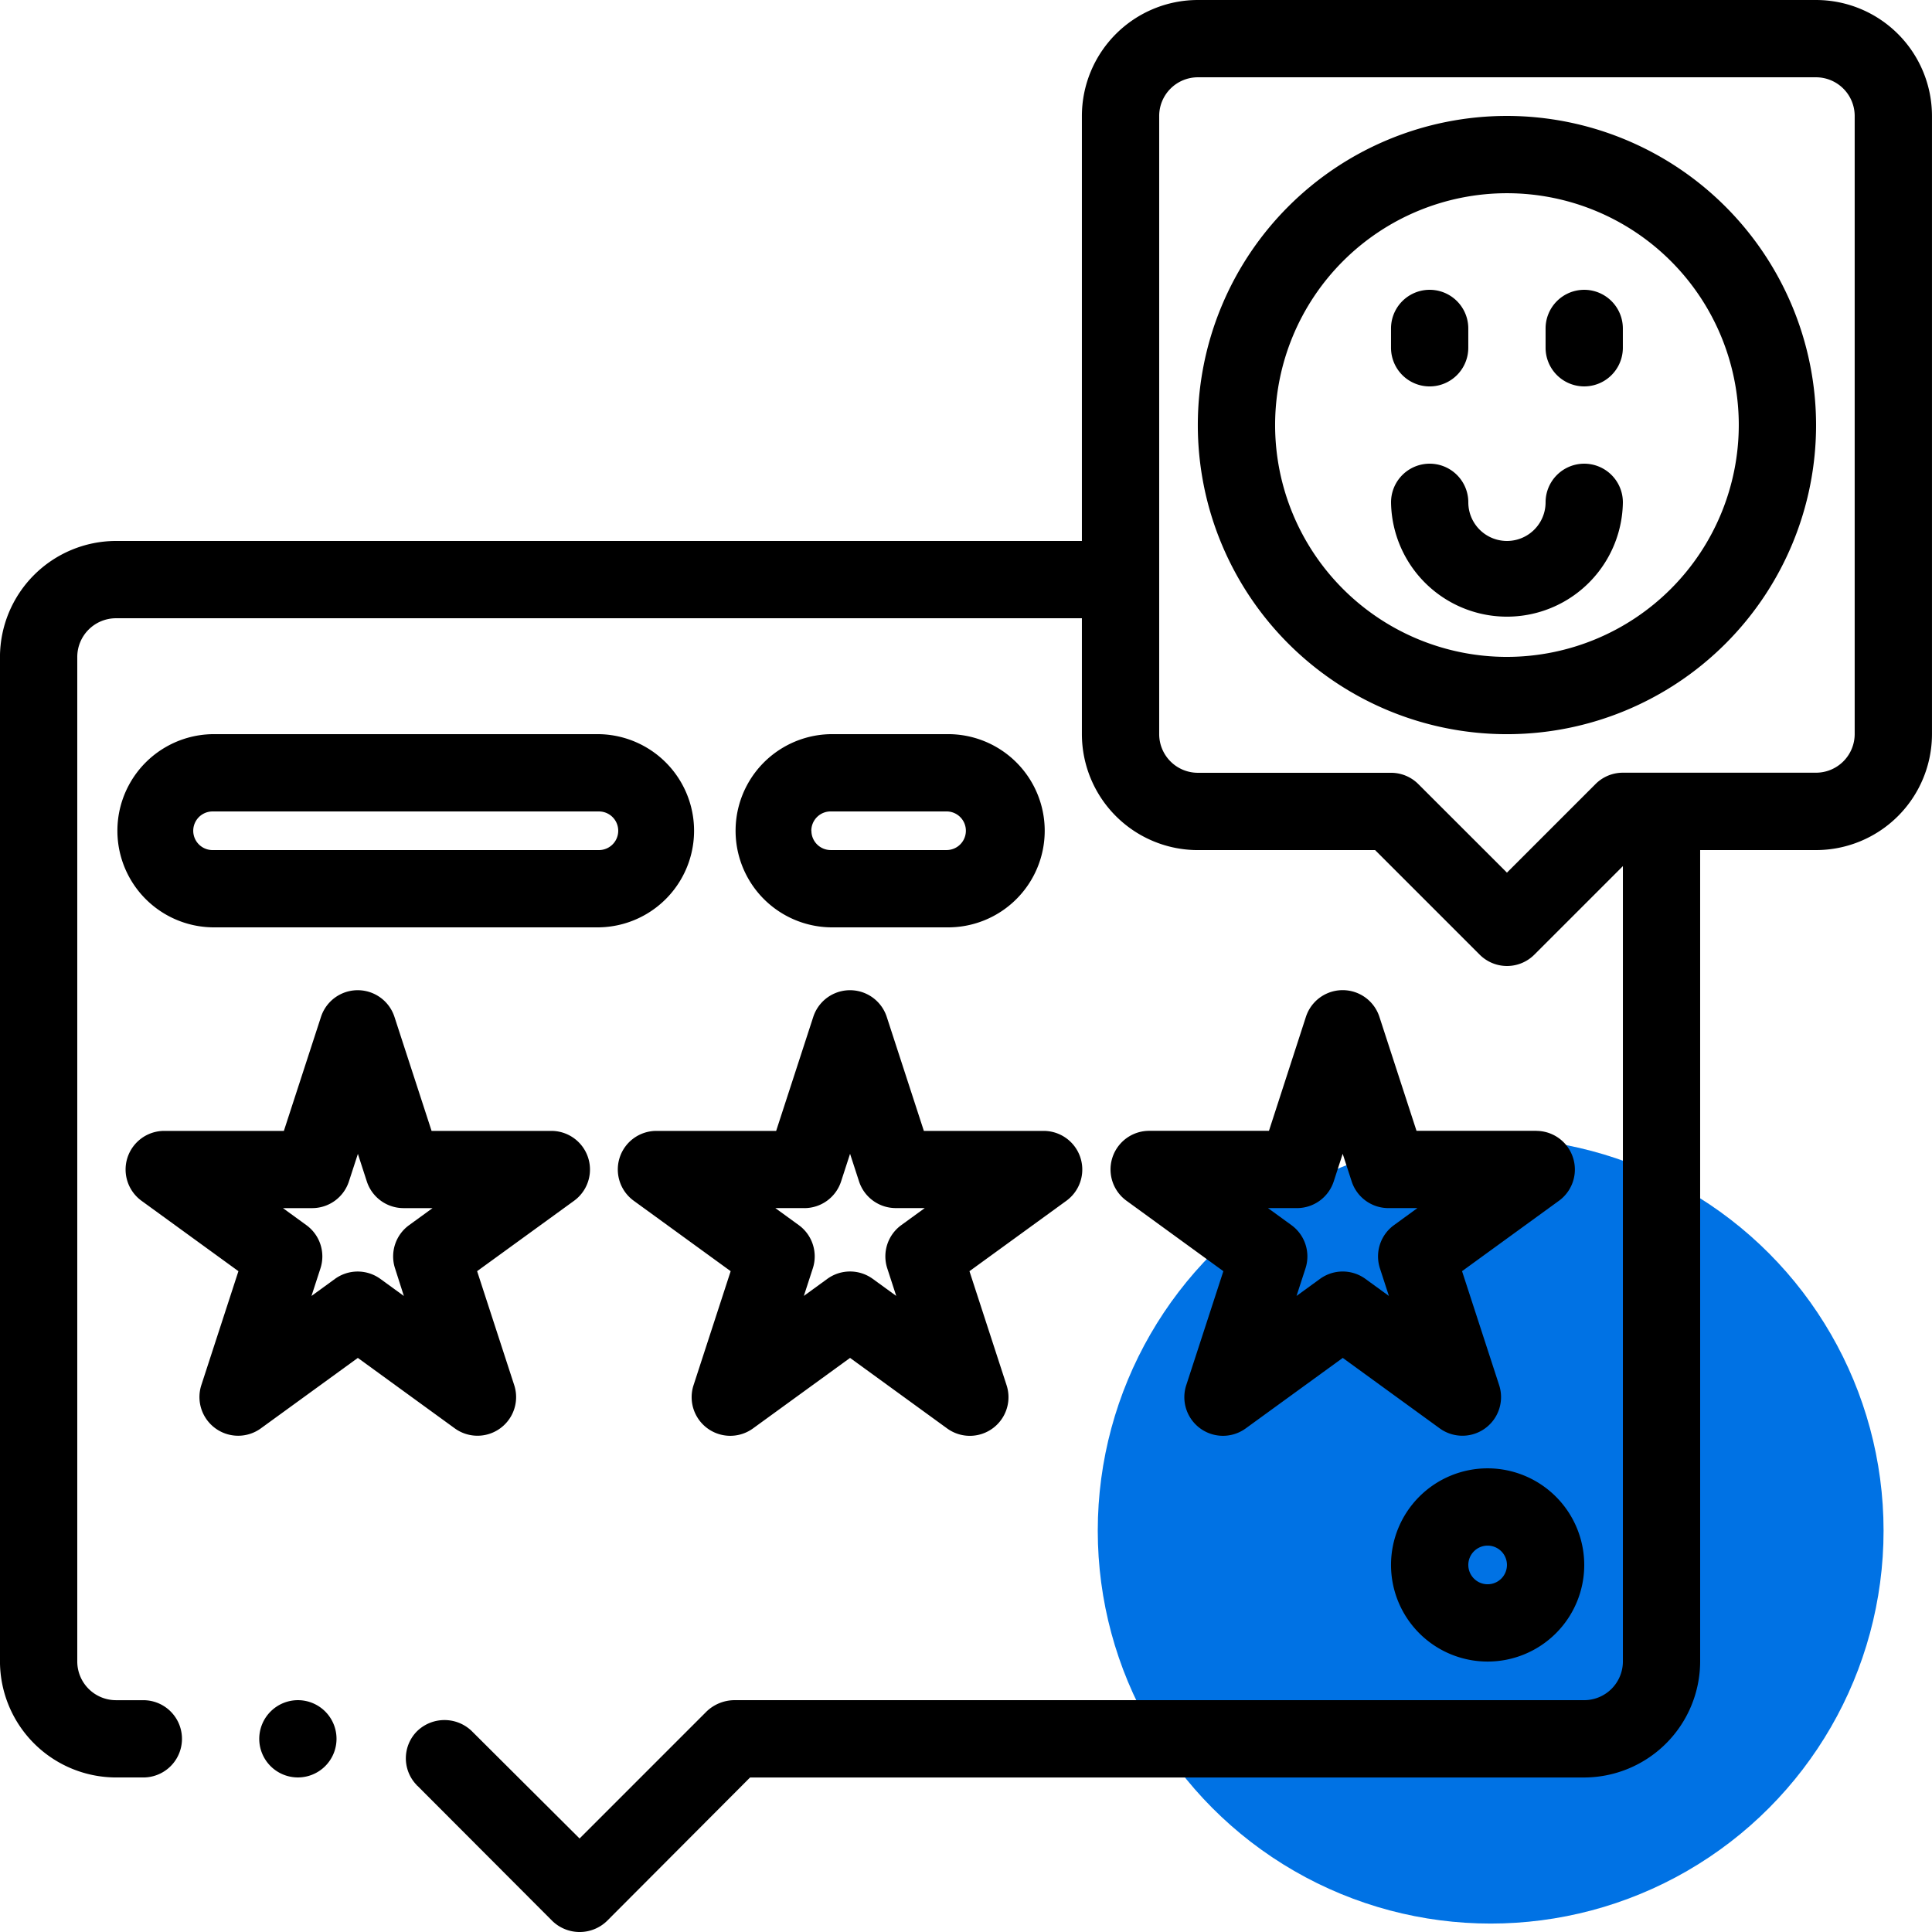
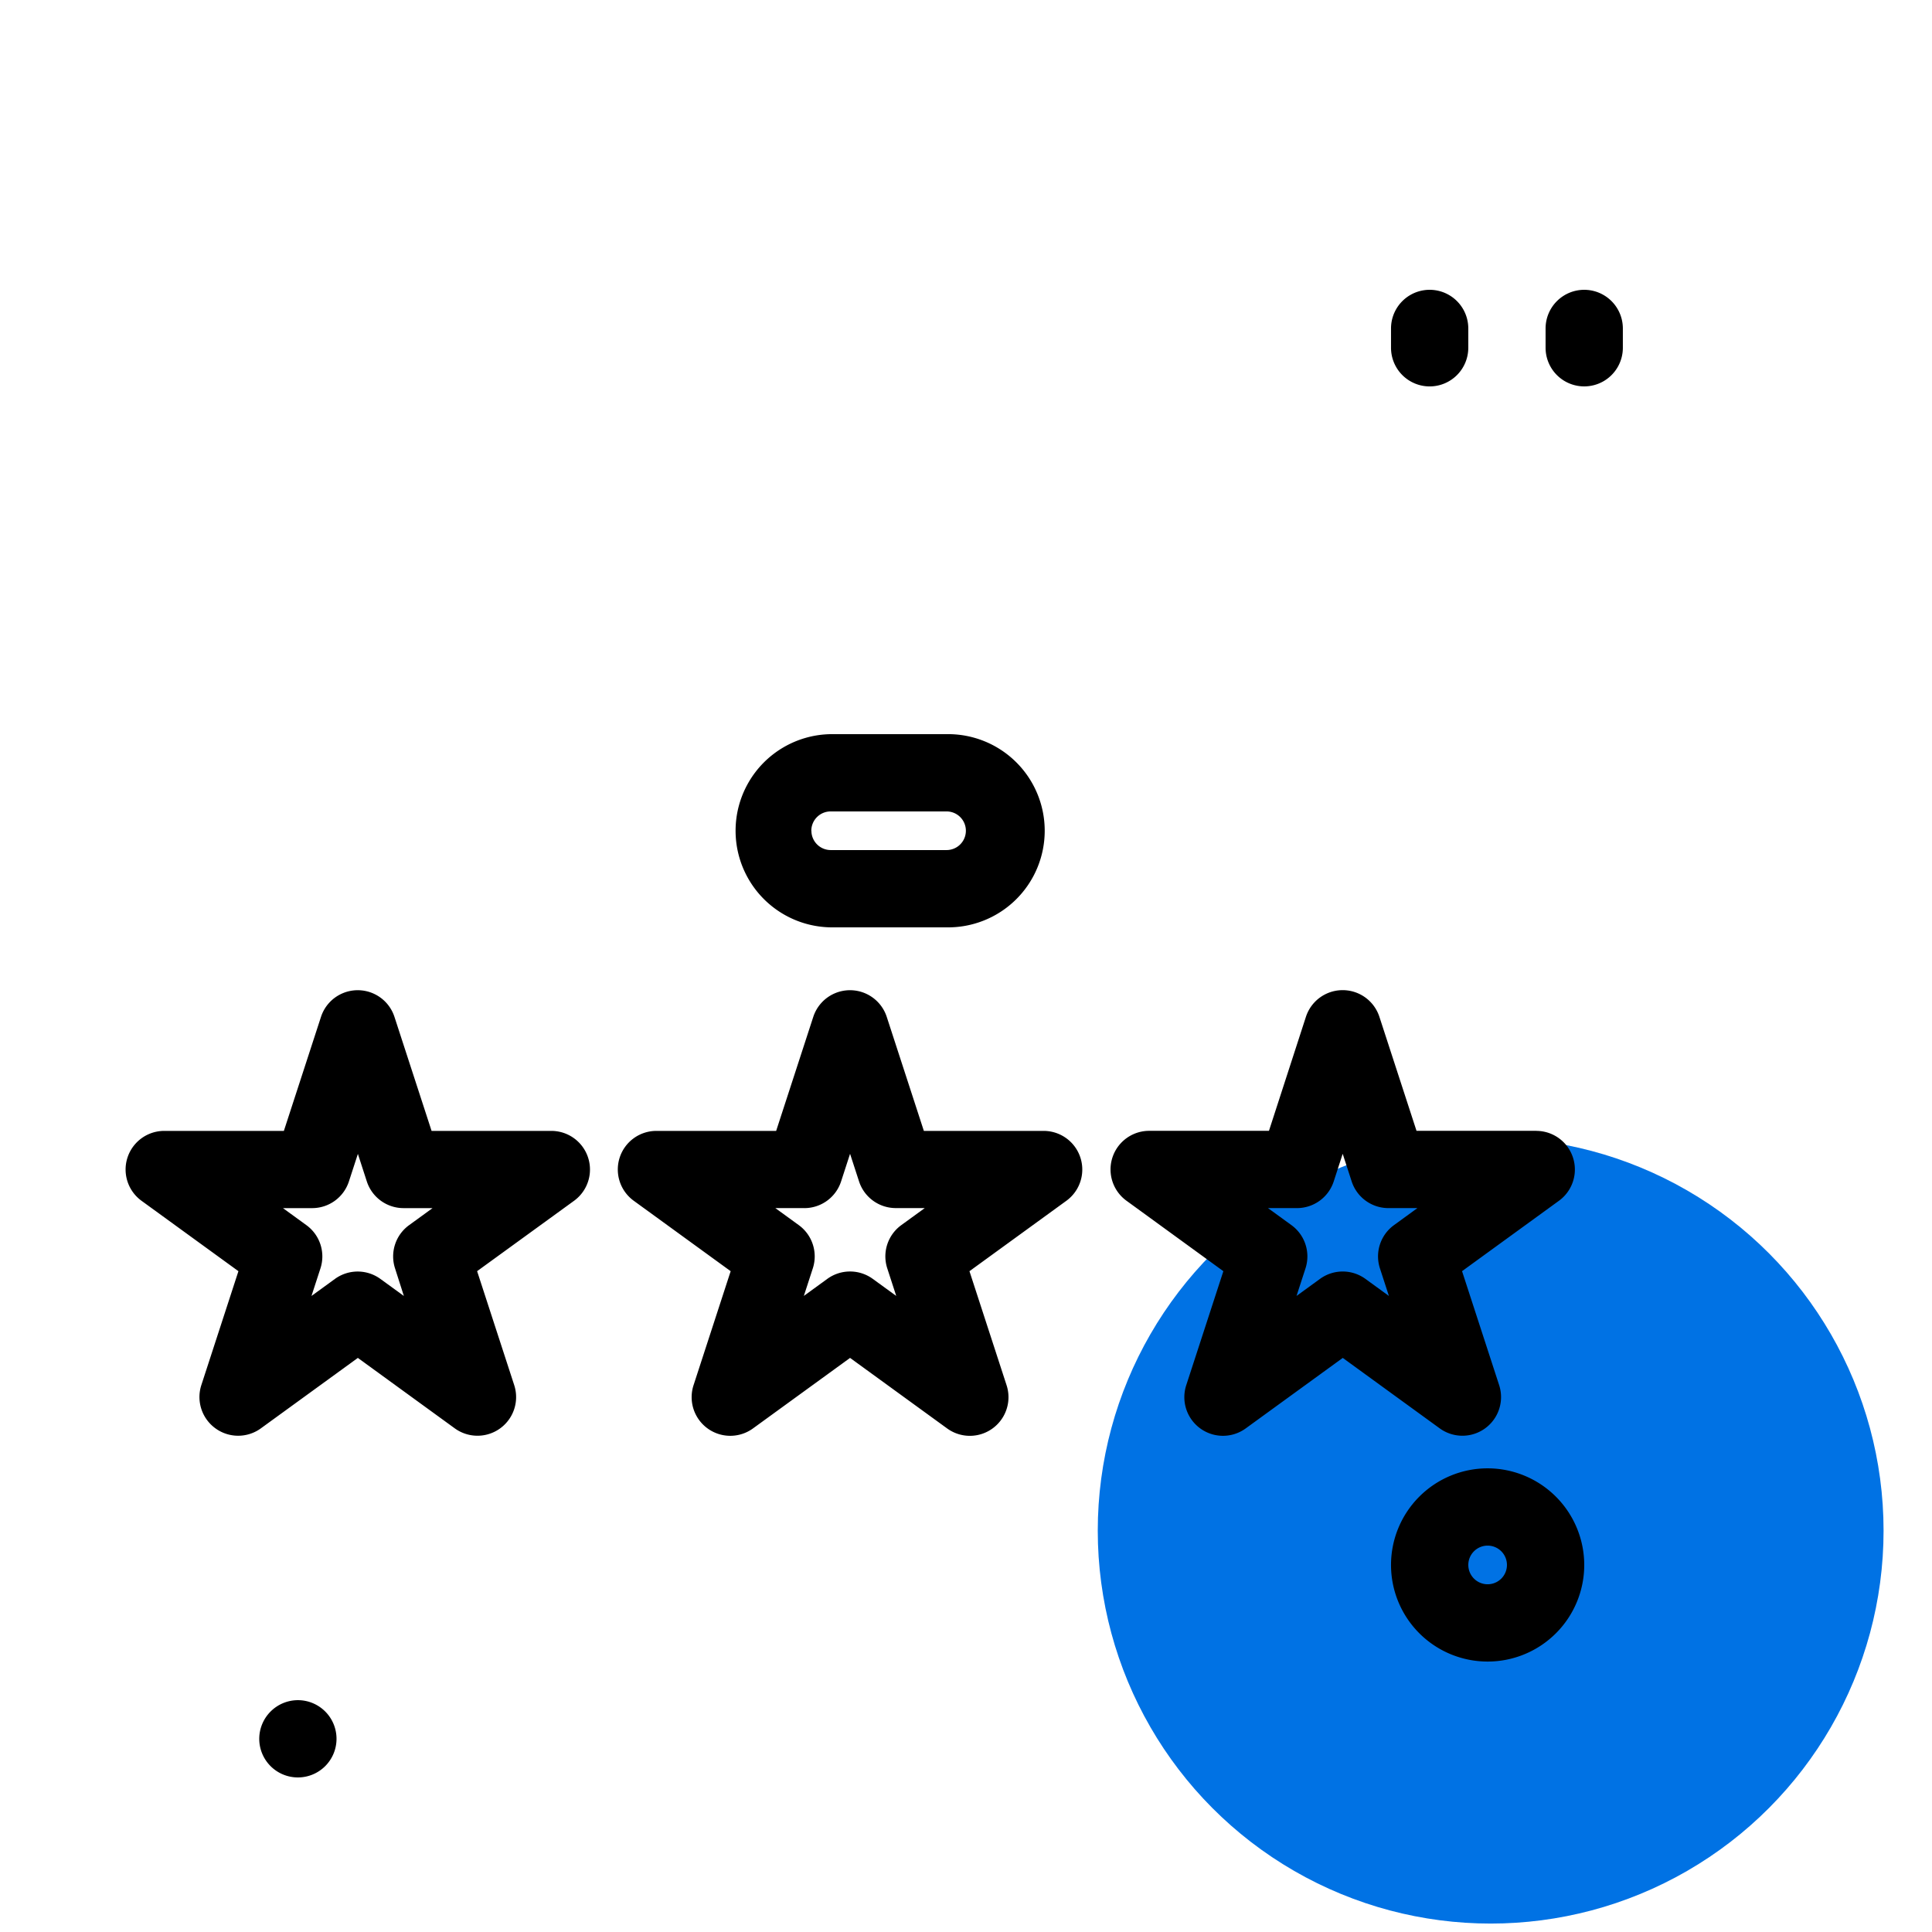
<svg xmlns="http://www.w3.org/2000/svg" width="88.511" height="88.511" viewBox="0 0 88.511 88.511">
  <g id="Groupe_3038" data-name="Groupe 3038" transform="translate(-1013.708 -3613.875)">
    <circle id="Ellipse_16" data-name="Ellipse 16" cx="18" cy="18" r="18" transform="translate(1064 3666)" fill="#0072e4" />
    <g id="noun-satisfaction-4804086" transform="translate(987.32 3613.875)">
      <g id="Groupe_2898" data-name="Groupe 2898" transform="translate(26.387 0)">
        <path id="Tracé_10247" data-name="Tracé 10247" d="M13.71,52.77A1.77,1.77,0,1,0,15.48,51,1.775,1.775,0,0,0,13.71,52.77Z" transform="translate(-1.832 26.89)" />
-         <path id="Tracé_10248" data-name="Tracé 10248" d="M90.2,7H61.877a5.317,5.317,0,0,0-5.311,5.311V31.783H12.311A5.326,5.326,0,0,0,7,37.094V83.12a5.326,5.326,0,0,0,5.311,5.311h1.257a1.77,1.77,0,1,0,0-3.54H12.311a1.775,1.775,0,0,1-1.77-1.77V37.094a1.775,1.775,0,0,1,1.77-1.77H56.566v5.311a5.317,5.317,0,0,0,5.311,5.311H70l4.792,4.792a1.769,1.769,0,0,0,2.5,0l4.059-4.059V83.12a1.775,1.775,0,0,1-1.77,1.77H40.634a1.861,1.861,0,0,0-1.257.513l-5.824,5.824-4.939-4.921a1.8,1.8,0,0,0-2.5,0,1.758,1.758,0,0,0-.018,2.478c0,.018,0,.018.018.018L32.3,95a1.8,1.8,0,0,0,2.514,0l6.55-6.568H79.579A5.326,5.326,0,0,0,84.89,83.12V45.945H90.2a5.317,5.317,0,0,0,5.311-5.311V12.311A5.317,5.317,0,0,0,90.2,7Zm1.77,33.634A1.773,1.773,0,0,1,90.2,42.4H81.35a1.766,1.766,0,0,0-1.252.519l-4.059,4.059L71.98,42.923a1.766,1.766,0,0,0-1.252-.519H61.877a1.773,1.773,0,0,1-1.77-1.77V12.311a1.773,1.773,0,0,1,1.77-1.77H90.2a1.773,1.773,0,0,1,1.77,1.77Z" transform="translate(-7 -7)" />
-         <path id="Tracé_10249" data-name="Tracé 10249" d="M52.162,10A14.162,14.162,0,1,0,66.324,24.162,14.178,14.178,0,0,0,52.162,10Zm0,24.783A10.621,10.621,0,1,1,62.783,24.162,10.632,10.632,0,0,1,52.162,34.783Z" transform="translate(16.877 -4.689)" />
-         <path id="Tracé_10250" data-name="Tracé 10250" d="M51.851,19a1.771,1.771,0,0,0-1.77,1.77,1.77,1.77,0,0,1-3.54,0,1.77,1.77,0,1,0-3.54,0,5.311,5.311,0,0,0,10.621,0A1.771,1.771,0,0,0,51.851,19Z" transform="translate(20.728 2.243)" />
        <path id="Tracé_10251" data-name="Tracé 10251" d="M44.77,18.926a1.771,1.771,0,0,0,1.77-1.77V16.27a1.77,1.77,0,1,0-3.54,0v.885A1.771,1.771,0,0,0,44.77,18.926Z" transform="translate(20.728 -1.223)" />
        <path id="Tracé_10252" data-name="Tracé 10252" d="M48.77,14.5A1.771,1.771,0,0,0,47,16.27v.885a1.77,1.77,0,1,0,3.54,0V16.27A1.771,1.771,0,0,0,48.77,14.5Z" transform="translate(23.809 -1.223)" />
        <path id="Tracé_10253" data-name="Tracé 10253" d="M23.076,40.294a1.771,1.771,0,0,0,.643,1.979L28.16,45.5l-1.7,5.222A1.77,1.77,0,0,0,29.188,52.7l4.442-3.227L38.071,52.7A1.77,1.77,0,0,0,40.8,50.722L39.1,45.5l4.442-3.227a1.77,1.77,0,0,0-1.041-3.2H37.011l-1.7-5.222a1.77,1.77,0,0,0-3.367,0l-1.7,5.222H24.761A1.767,1.767,0,0,0,23.076,40.294Zm8.46,2.317a1.771,1.771,0,0,0,1.683-1.223l.411-1.266.411,1.264a1.771,1.771,0,0,0,1.683,1.223h1.328l-1.075.781a1.769,1.769,0,0,0-.643,1.979l.411,1.264-1.075-.781a1.771,1.771,0,0,0-2.082,0l-1.075.781.411-1.264a1.771,1.771,0,0,0-.643-1.979l-1.075-.781h1.328Z" transform="translate(5.315 12.737)" />
        <path id="Tracé_10254" data-name="Tracé 10254" d="M14.368,52.7a1.769,1.769,0,0,0,2.082,0l4.442-3.227L25.332,52.7a1.77,1.77,0,0,0,2.724-1.979l-1.7-5.222L30.8,42.273a1.77,1.77,0,0,0-1.041-3.2H24.27l-1.7-5.222a1.77,1.77,0,0,0-3.367,0l-1.7,5.222H12.02a1.77,1.77,0,0,0-1.041,3.2L15.421,45.5l-1.7,5.222A1.771,1.771,0,0,0,14.368,52.7ZM18.8,42.611a1.771,1.771,0,0,0,1.683-1.223l.411-1.262.409,1.262a1.771,1.771,0,0,0,1.683,1.223h1.328l-1.075.781a1.769,1.769,0,0,0-.643,1.979L23,46.635l-1.075-.781a1.772,1.772,0,0,0-2.082,0l-1.075.781.411-1.264a1.771,1.771,0,0,0-.643-1.979l-1.075-.781Z" transform="translate(-4.497 12.737)" />
        <path id="Tracé_10255" data-name="Tracé 10255" d="M55.25,39.07H49.76l-1.7-5.222a1.77,1.77,0,0,0-3.367,0L43,39.07H37.51a1.77,1.77,0,0,0-1.041,3.2L40.911,45.5l-1.7,5.222A1.77,1.77,0,0,0,41.939,52.7l4.442-3.227L50.822,52.7a1.77,1.77,0,0,0,2.724-1.979l-1.7-5.222,4.442-3.227a1.77,1.77,0,0,0-1.043-3.2Zm-6.523,4.321a1.769,1.769,0,0,0-.643,1.979l.411,1.264-1.075-.781a1.771,1.771,0,0,0-2.082,0l-1.075.781.411-1.264a1.771,1.771,0,0,0-.643-1.979l-1.075-.781h1.328a1.771,1.771,0,0,0,1.683-1.223l.411-1.264.411,1.264a1.771,1.771,0,0,0,1.683,1.223H49.8Z" transform="translate(15.136 12.737)" />
        <path id="Tracé_10256" data-name="Tracé 10256" d="M47.426,45a4.426,4.426,0,1,0,4.426,4.426A4.432,4.432,0,0,0,47.426,45Zm0,5.311a.885.885,0,1,1,.885-.885A.885.885,0,0,1,47.426,50.311Z" transform="translate(20.728 22.269)" />
-         <path id="Tracé_10257" data-name="Tracé 10257" d="M32.128,26h-17.7a4.426,4.426,0,0,0,0,8.851h17.7a4.426,4.426,0,0,0,0-8.851Zm0,5.311h-17.7a.885.885,0,1,1,0-1.77h17.7a.885.885,0,1,1,0,1.77Z" transform="translate(-4.689 7.634)" />
        <path id="Tracé_10258" data-name="Tracé 10258" d="M35.736,34.851a4.426,4.426,0,1,0,0-8.851H30.426a4.426,4.426,0,0,0,0,8.851Zm-6.2-4.426a.885.885,0,0,1,.885-.885h5.311a.885.885,0,1,1,0,1.77H30.426A.885.885,0,0,1,29.54,30.426Z" transform="translate(7.634 7.634)" />
      </g>
    </g>
  </g>
</svg>